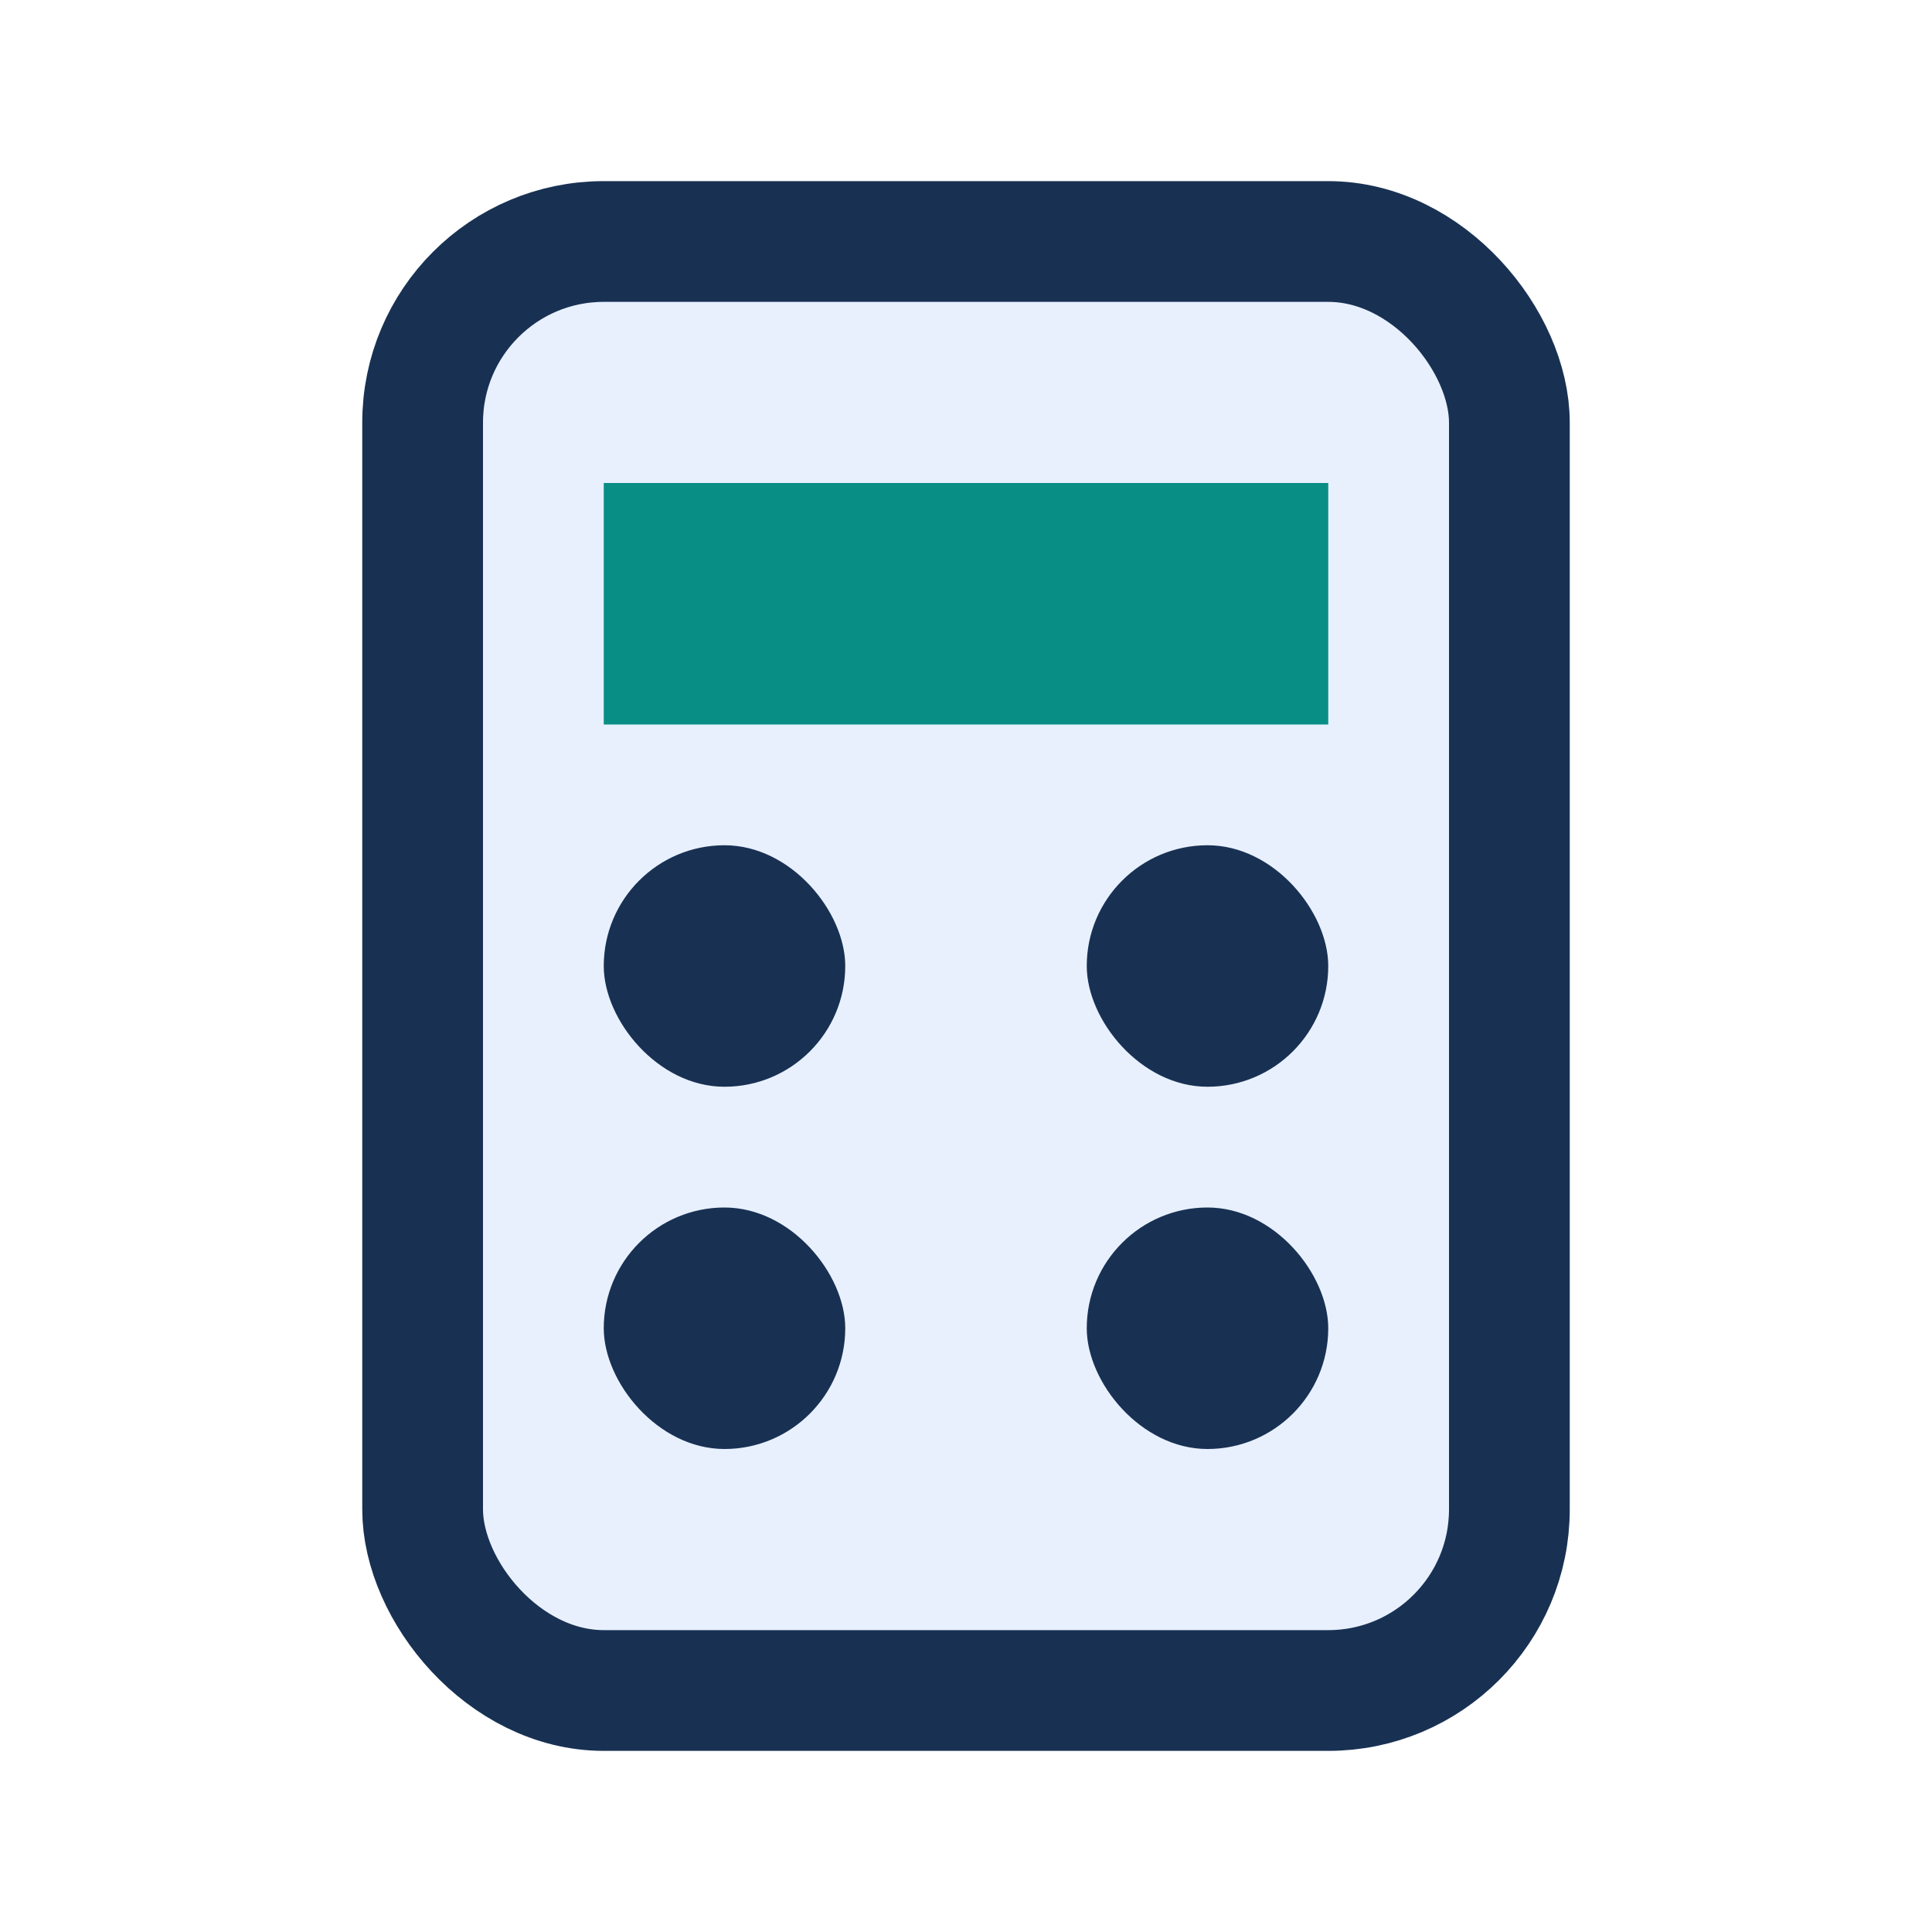
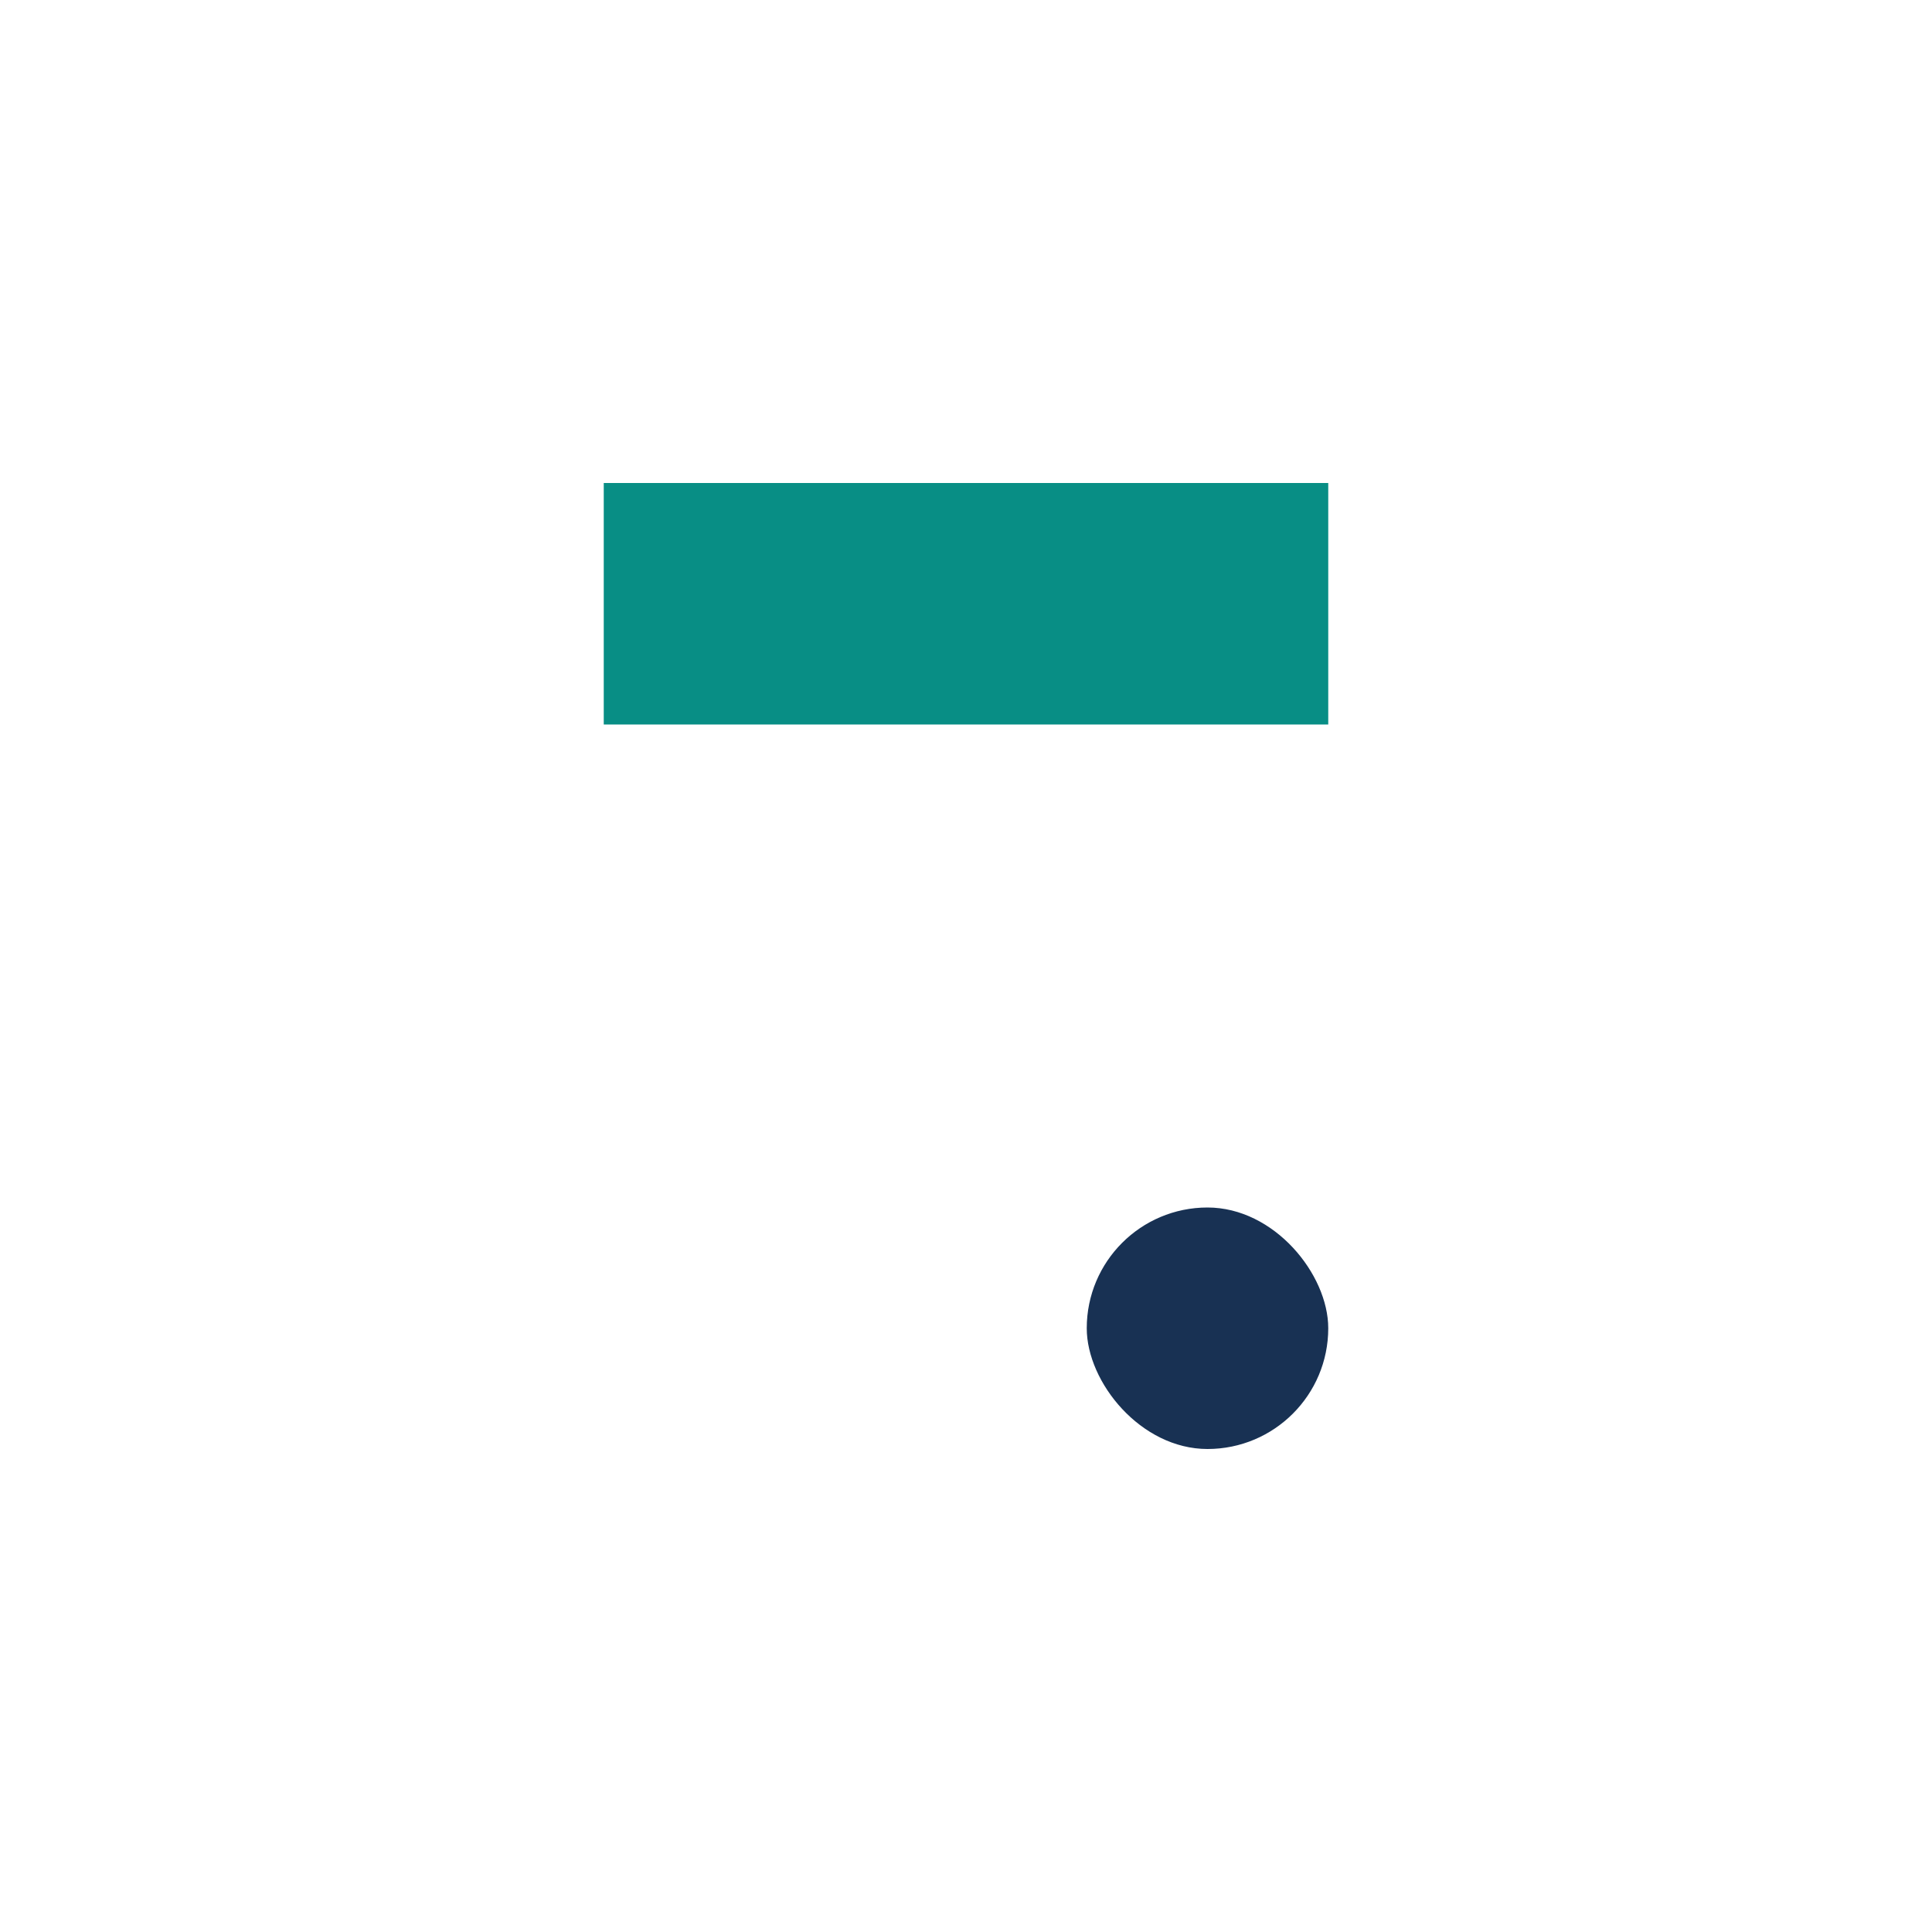
<svg xmlns="http://www.w3.org/2000/svg" width="32" height="32" viewBox="0 0 32 32">
-   <rect x="7" y="4" width="18" height="24" rx="3" fill="#E8F0FE" stroke="#183153" stroke-width="2" />
  <rect x="10" y="8" width="12" height="4" fill="#088E85" />
-   <rect x="10" y="14" width="4" height="4" rx="2" fill="#183153" />
-   <rect x="18" y="14" width="4" height="4" rx="2" fill="#183153" />
-   <rect x="10" y="20" width="4" height="4" rx="2" fill="#183153" />
  <rect x="18" y="20" width="4" height="4" rx="2" fill="#183153" />
</svg>